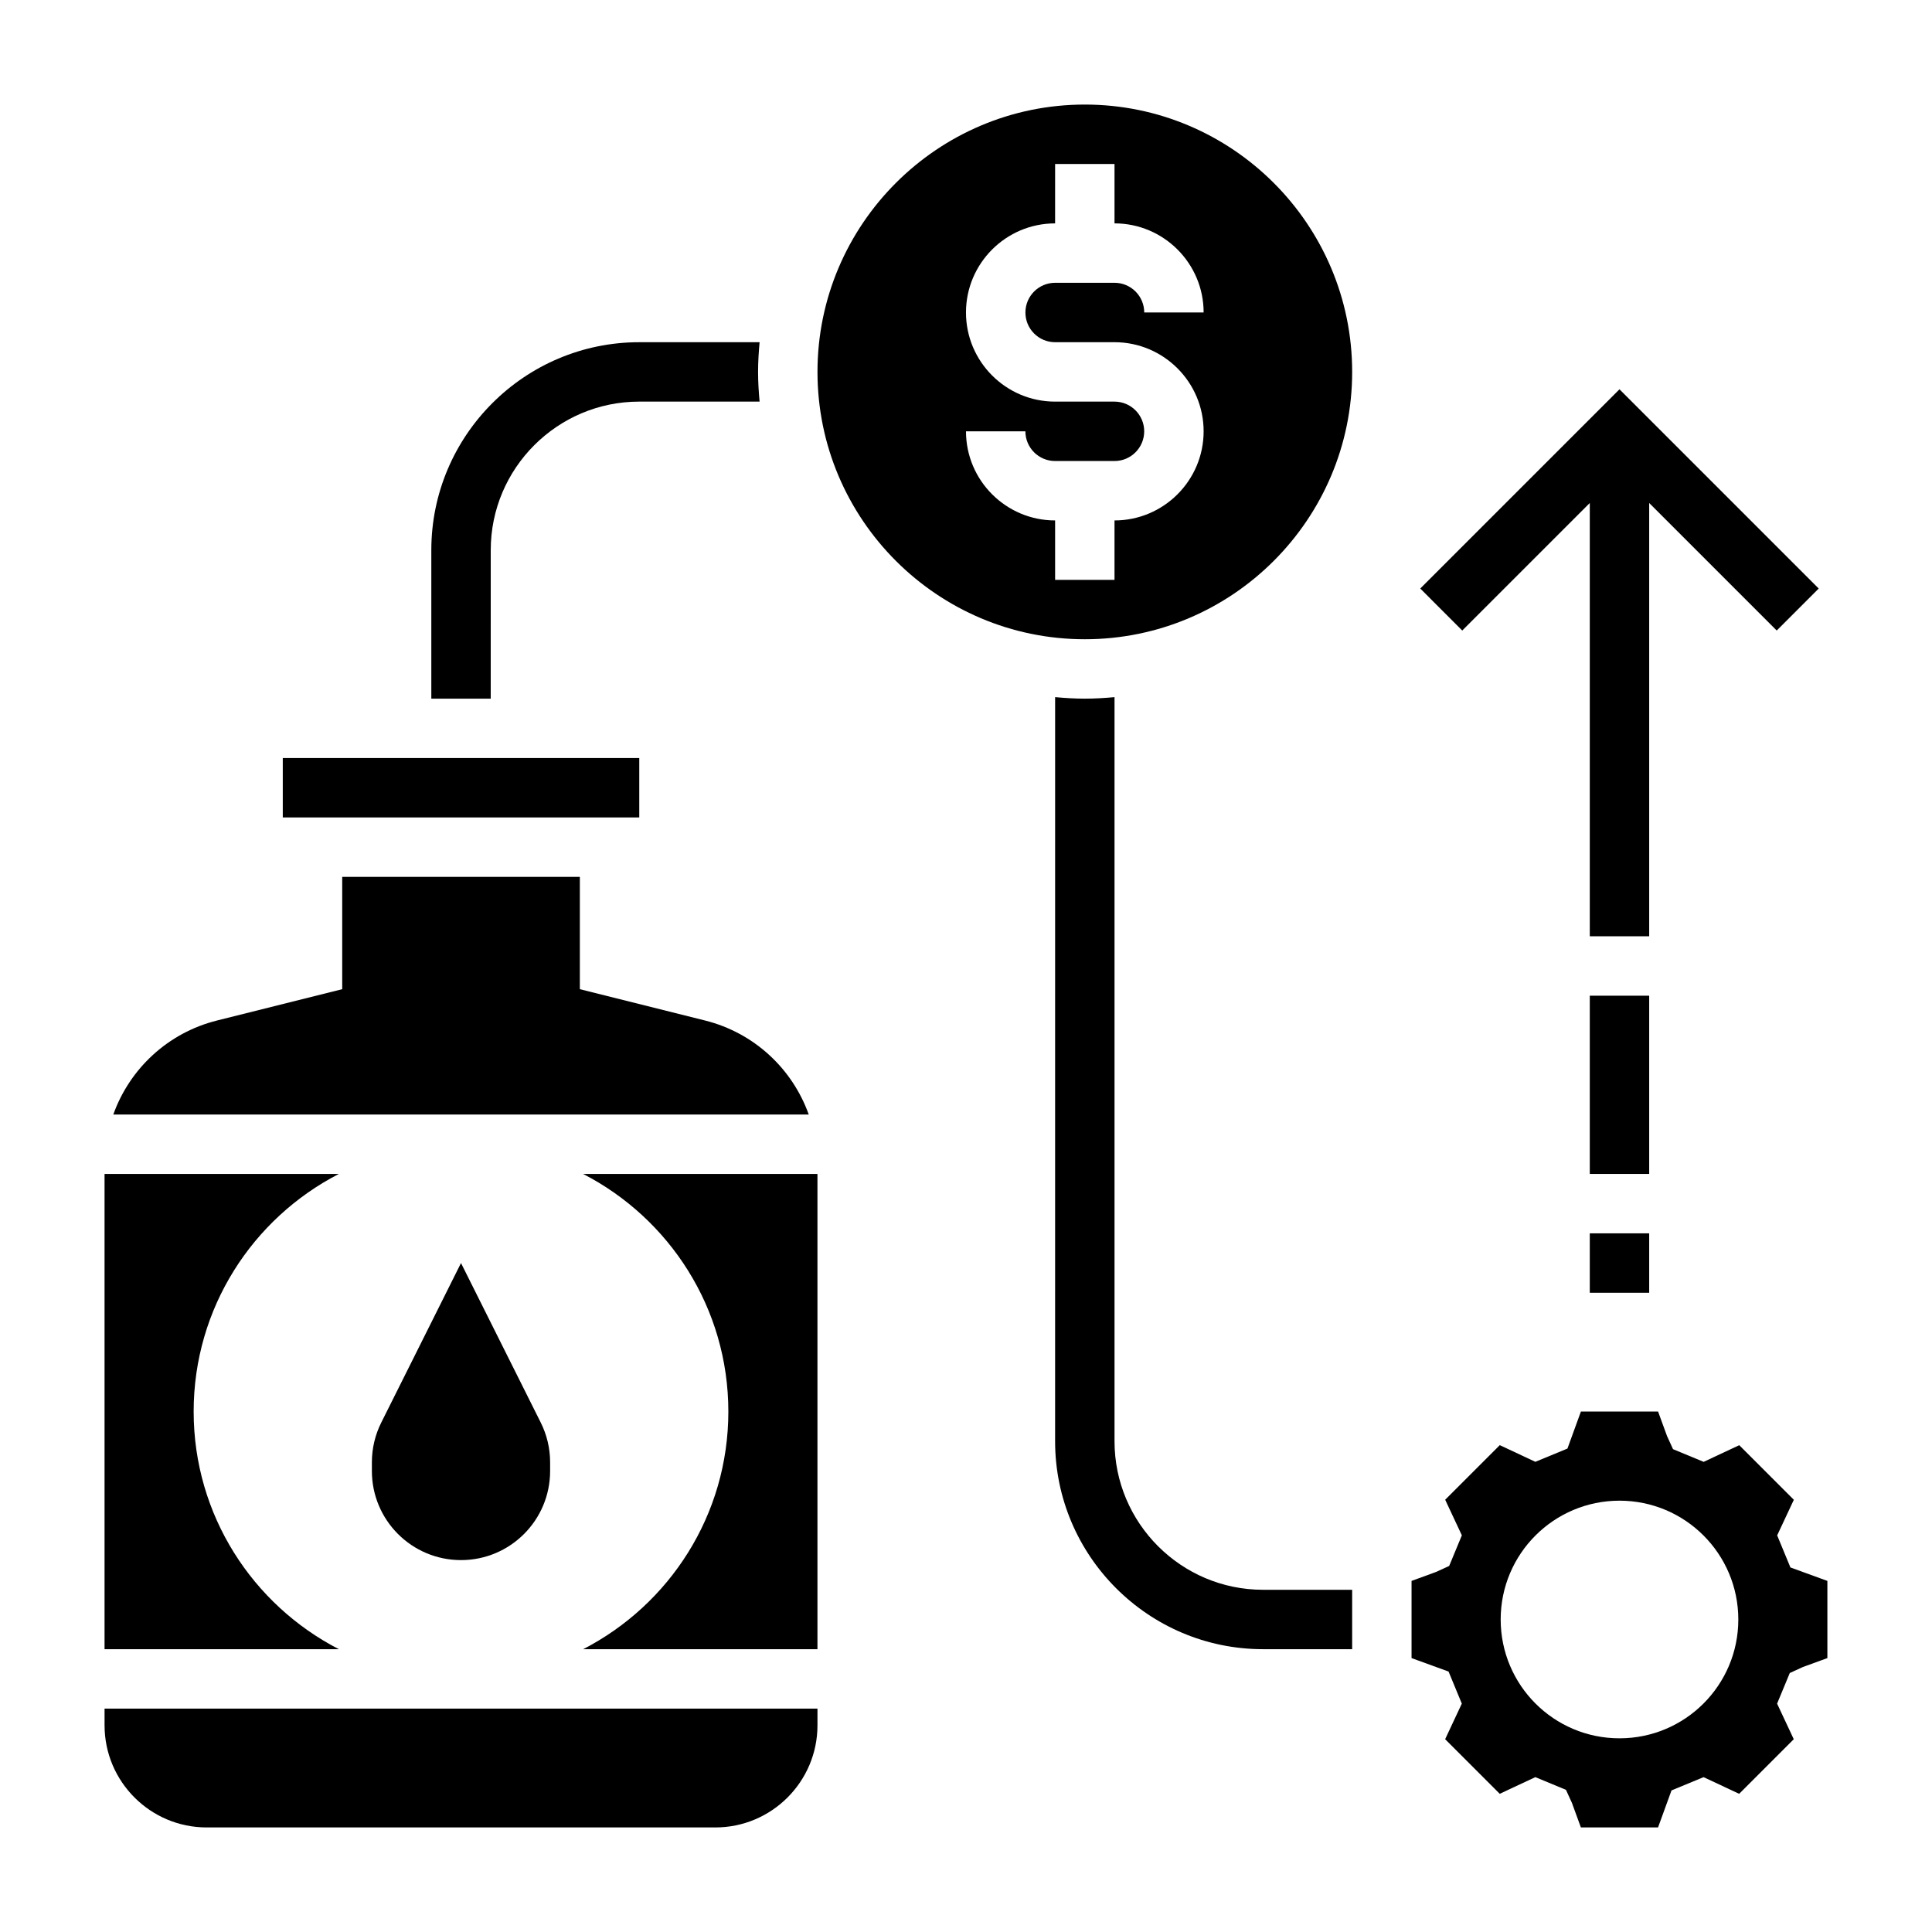
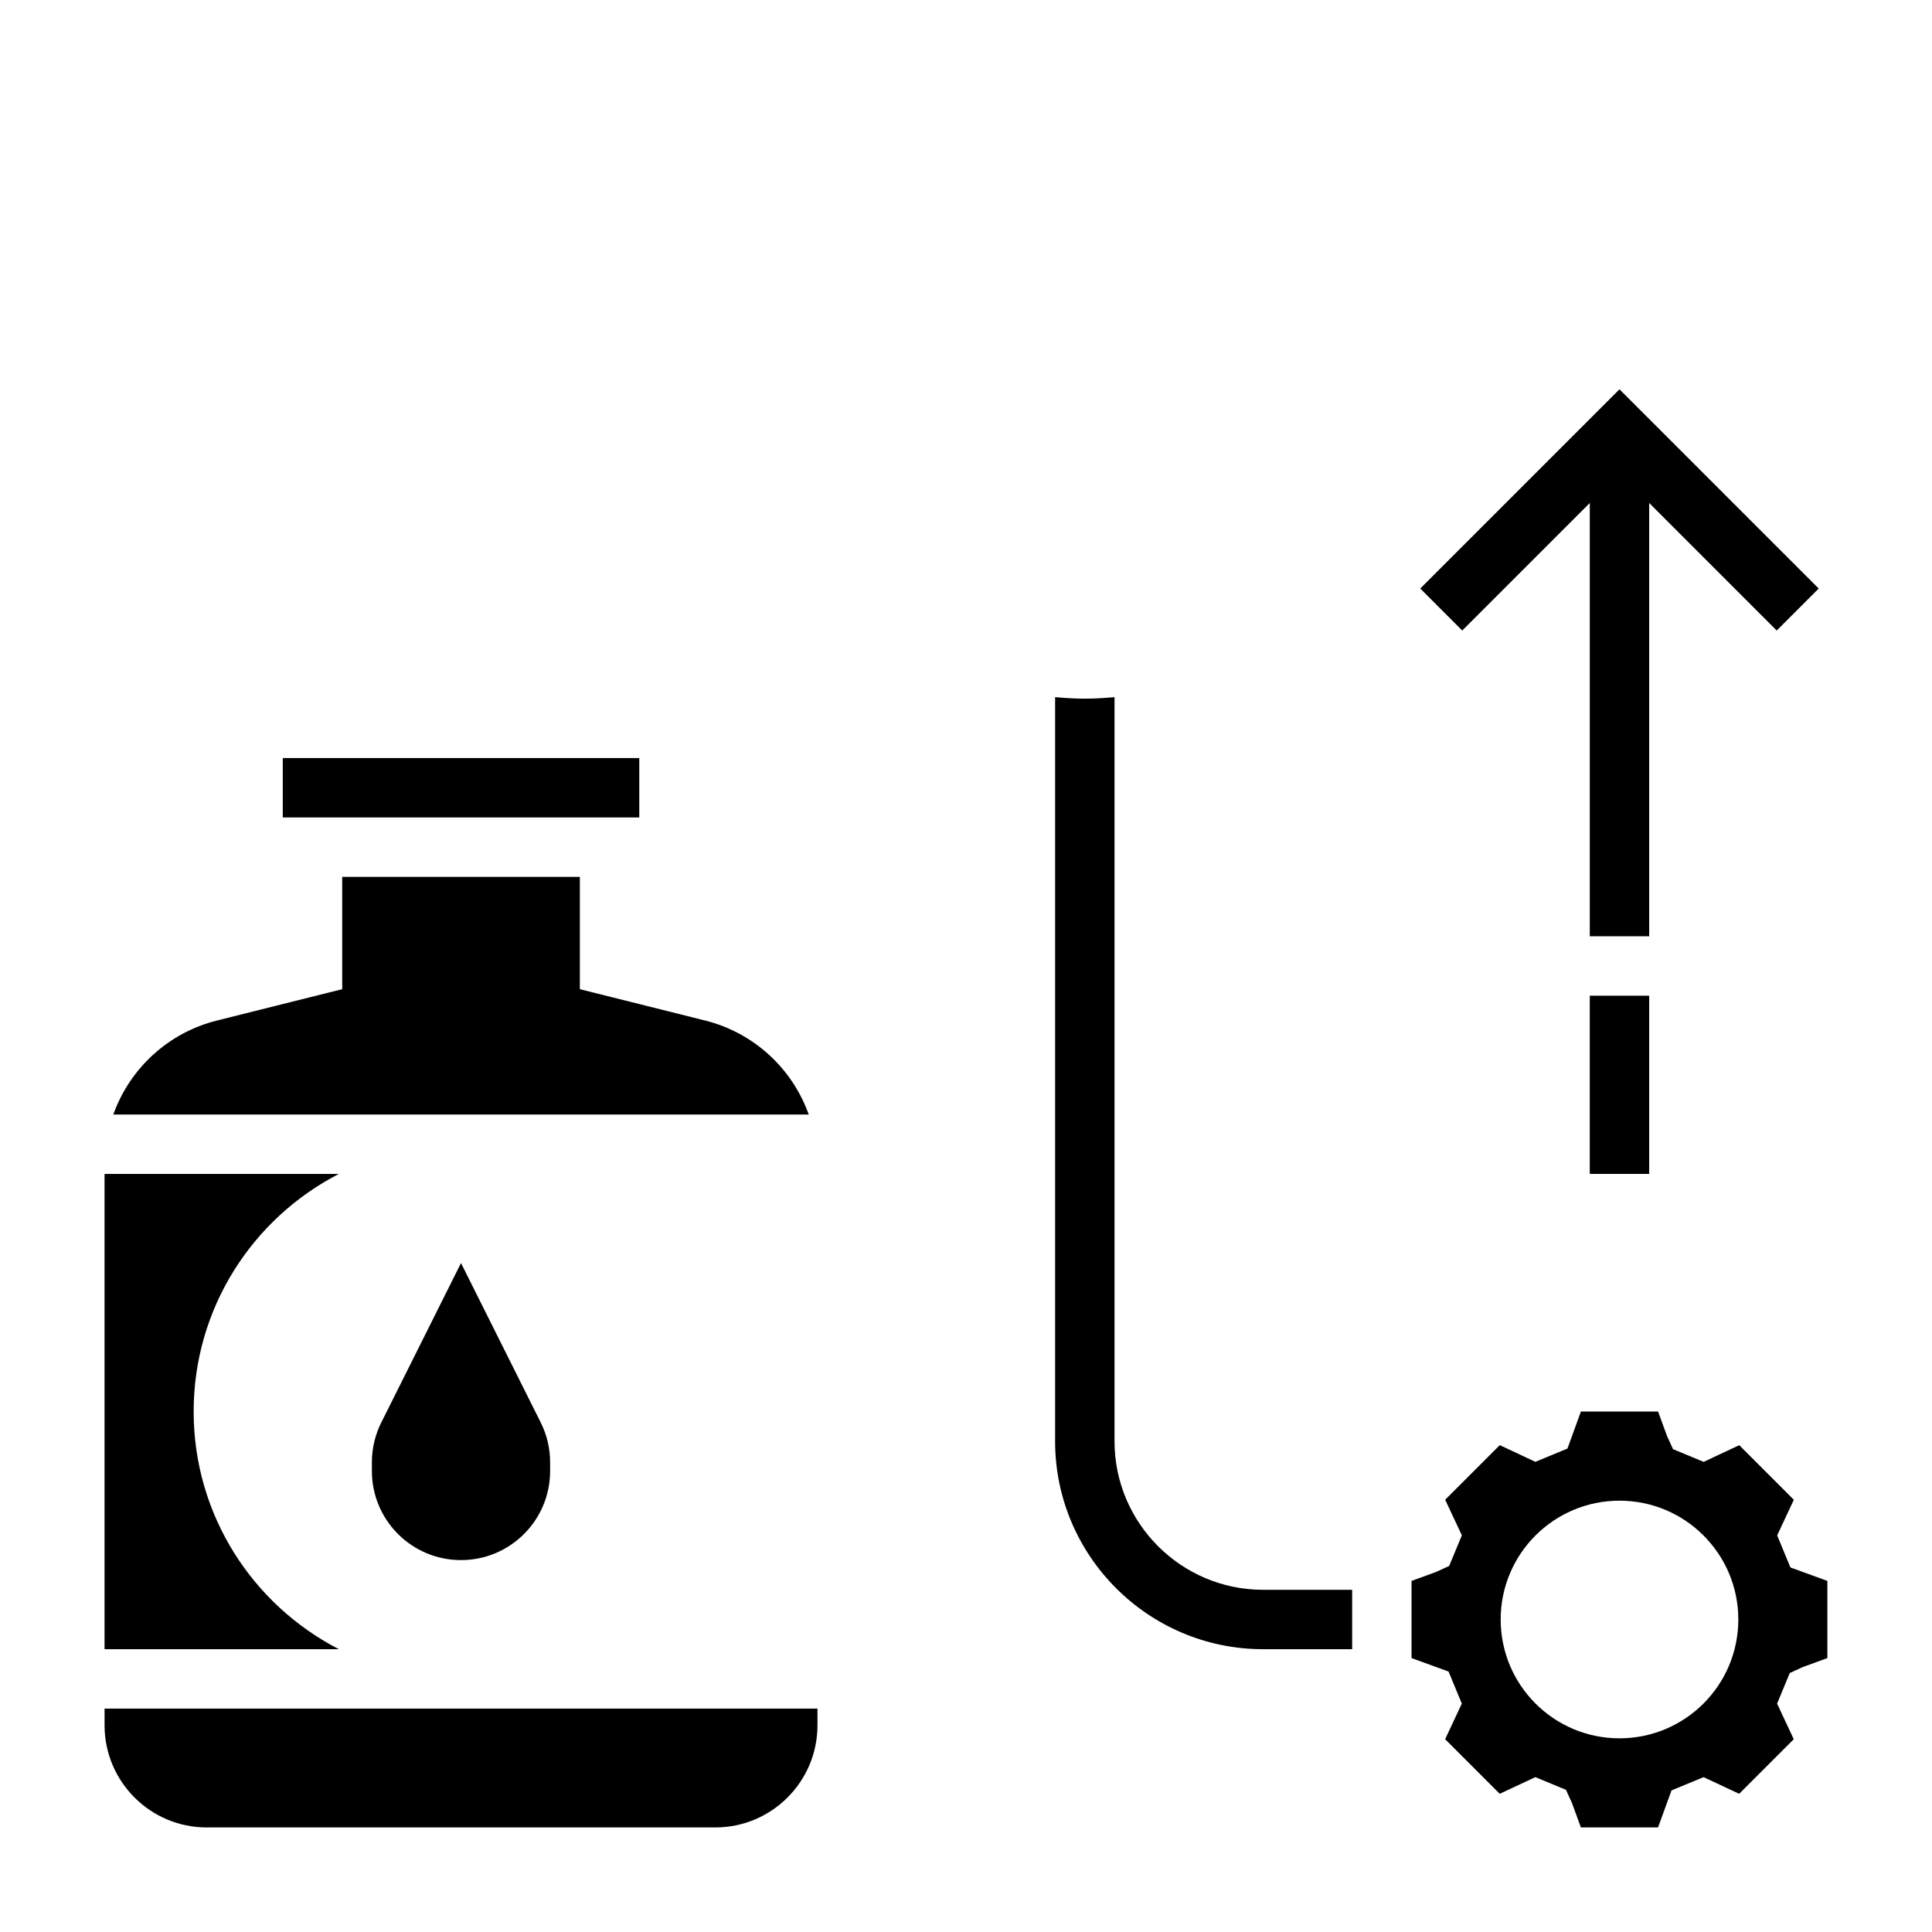
<svg xmlns="http://www.w3.org/2000/svg" fill="#000000" width="800px" height="800px" version="1.1" viewBox="144 144 512 512">
  <g>
-     <path d="m431.49 171.71c-39.07 0-70.848 31.781-70.848 70.848 0 39.07 31.781 70.848 70.848 70.848 39.07 0 70.848-31.781 70.848-70.848 0-39.07-31.781-70.848-70.848-70.848zm-7.875 62.977h15.742c13.02 0 23.617 10.598 23.617 23.617 0 13.02-10.598 23.617-23.617 23.617v15.742h-15.742v-15.742c-13.02 0-23.617-10.598-23.617-23.617h15.742c0 4.344 3.527 7.871 7.871 7.871h15.742c4.344 0 7.871-3.527 7.871-7.871s-3.527-7.871-7.871-7.871h-15.742c-13.02 0-23.617-10.598-23.617-23.617 0-13.02 10.598-23.617 23.617-23.617l0.004-15.746h15.742v15.742c13.02 0 23.617 10.598 23.617 23.617h-15.742c0-4.344-3.527-7.871-7.871-7.871h-15.742c-4.344 0-7.871 3.527-7.871 7.871-0.004 4.348 3.523 7.875 7.867 7.875z" />
    <path d="m565.31 277.3v114.82h15.742v-114.82l33.797 33.797 11.129-11.133-52.797-52.797-52.797 52.797 11.129 11.133z" />
    <path d="m618.48 559.39-3.512-8.5 4.418-9.43-14.469-14.469-9.43 4.418-8.117-3.363-1.59-3.481-2.371-6.488h-20.453l-3.566 9.809-8.5 3.512-9.43-4.418-14.469 14.469 4.418 9.43-3.363 8.117-3.481 1.59-6.488 2.371v20.453l9.809 3.566 3.512 8.5-4.418 9.43 14.469 14.469 9.43-4.418 8.117 3.363 1.59 3.481 2.363 6.481h20.453l3.566-9.809 8.5-3.512 9.43 4.418 14.469-14.469-4.418-9.43 3.363-8.117 3.481-1.59 6.481-2.363v-20.453zm-45.297 45.281c-17.391 0-31.488-14.098-31.488-31.488s14.098-31.488 31.488-31.488 31.488 14.098 31.488 31.488-14.098 31.488-31.488 31.488z" />
    <path d="m565.31 407.87h15.742v47.23h-15.742z" />
-     <path d="m565.31 470.85h15.742v15.742h-15.742z" />
    <path d="m218.94 344.89h94.473v15.742h-94.473z" />
-     <path d="m337.02 518.08c0 27.457-15.648 51.215-38.484 62.977h62.098v-125.95h-62.102c22.836 11.762 38.488 35.52 38.488 62.977z" />
    <path d="m195.32 518.08c0-27.457 15.648-51.215 38.484-62.977h-62.098v125.95h62.102c-22.836-11.762-38.488-35.52-38.488-62.977z" />
    <path d="m171.71 601.23c0 14.918 12.137 27.059 27.055 27.059h134.81c14.926 0 27.062-12.141 27.062-27.059v-4.43h-188.93z" />
    <path d="m330.83 414.44-33.164-8.297v-29.758h-62.977v29.758l-33.164 8.297c-13.062 3.266-23.168 12.805-27.5 24.922h184.3c-4.328-12.117-14.438-21.656-27.496-24.922z" />
    <path d="m245.05 520.97c-1.645 3.273-2.496 6.887-2.496 10.555v2.301c0 13.043 10.57 23.617 23.617 23.617 13.043 0 23.617-10.57 23.617-23.617v-2.297c0-3.668-0.852-7.281-2.496-10.562l-21.121-42.246z" />
-     <path d="m274.05 289.79c0-21.703 17.656-39.359 39.359-39.359h31.891c-0.238-2.598-0.402-5.211-0.402-7.871s0.164-5.273 0.402-7.871h-31.891c-30.379 0-55.105 24.727-55.105 55.105v39.359h15.742z" />
    <path d="m439.36 525.95v-197.2c-2.598 0.234-5.211 0.398-7.871 0.398-2.66 0-5.273-0.164-7.871-0.402l-0.004 197.2c0 30.379 24.727 55.105 55.105 55.105h23.617v-15.742h-23.617c-21.703 0-39.359-17.66-39.359-39.363z" />
  </g>
</svg>